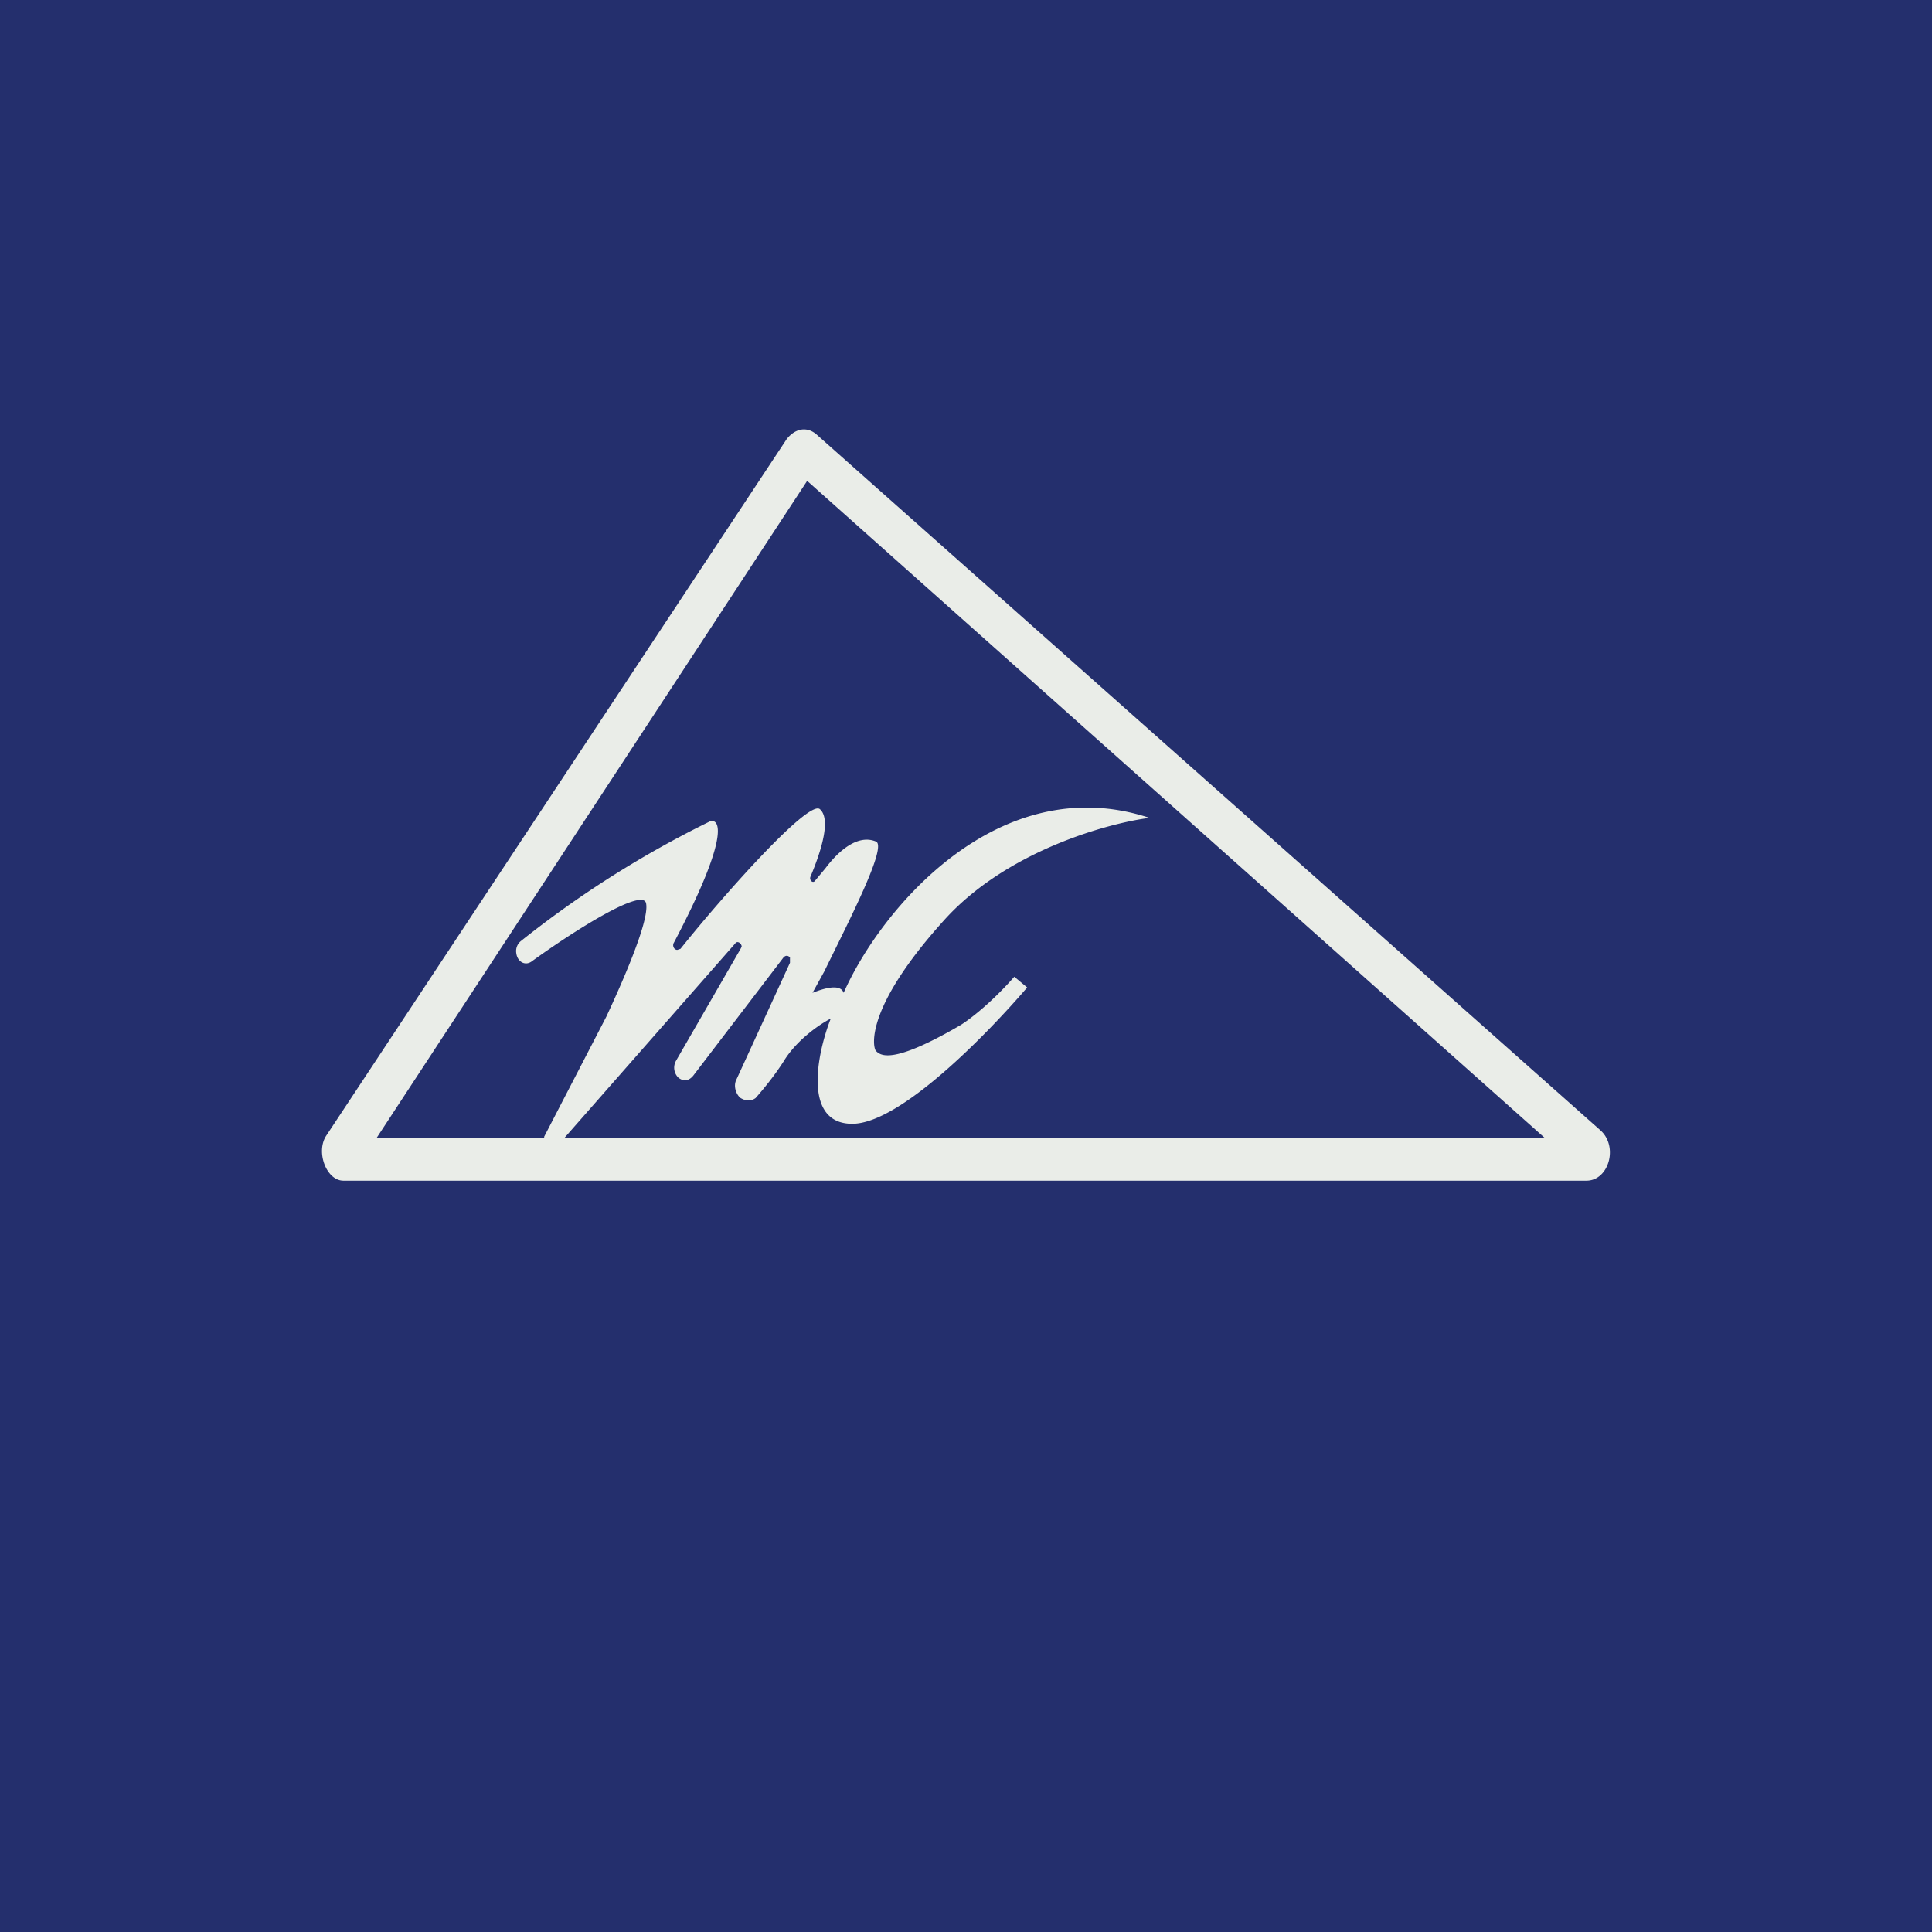
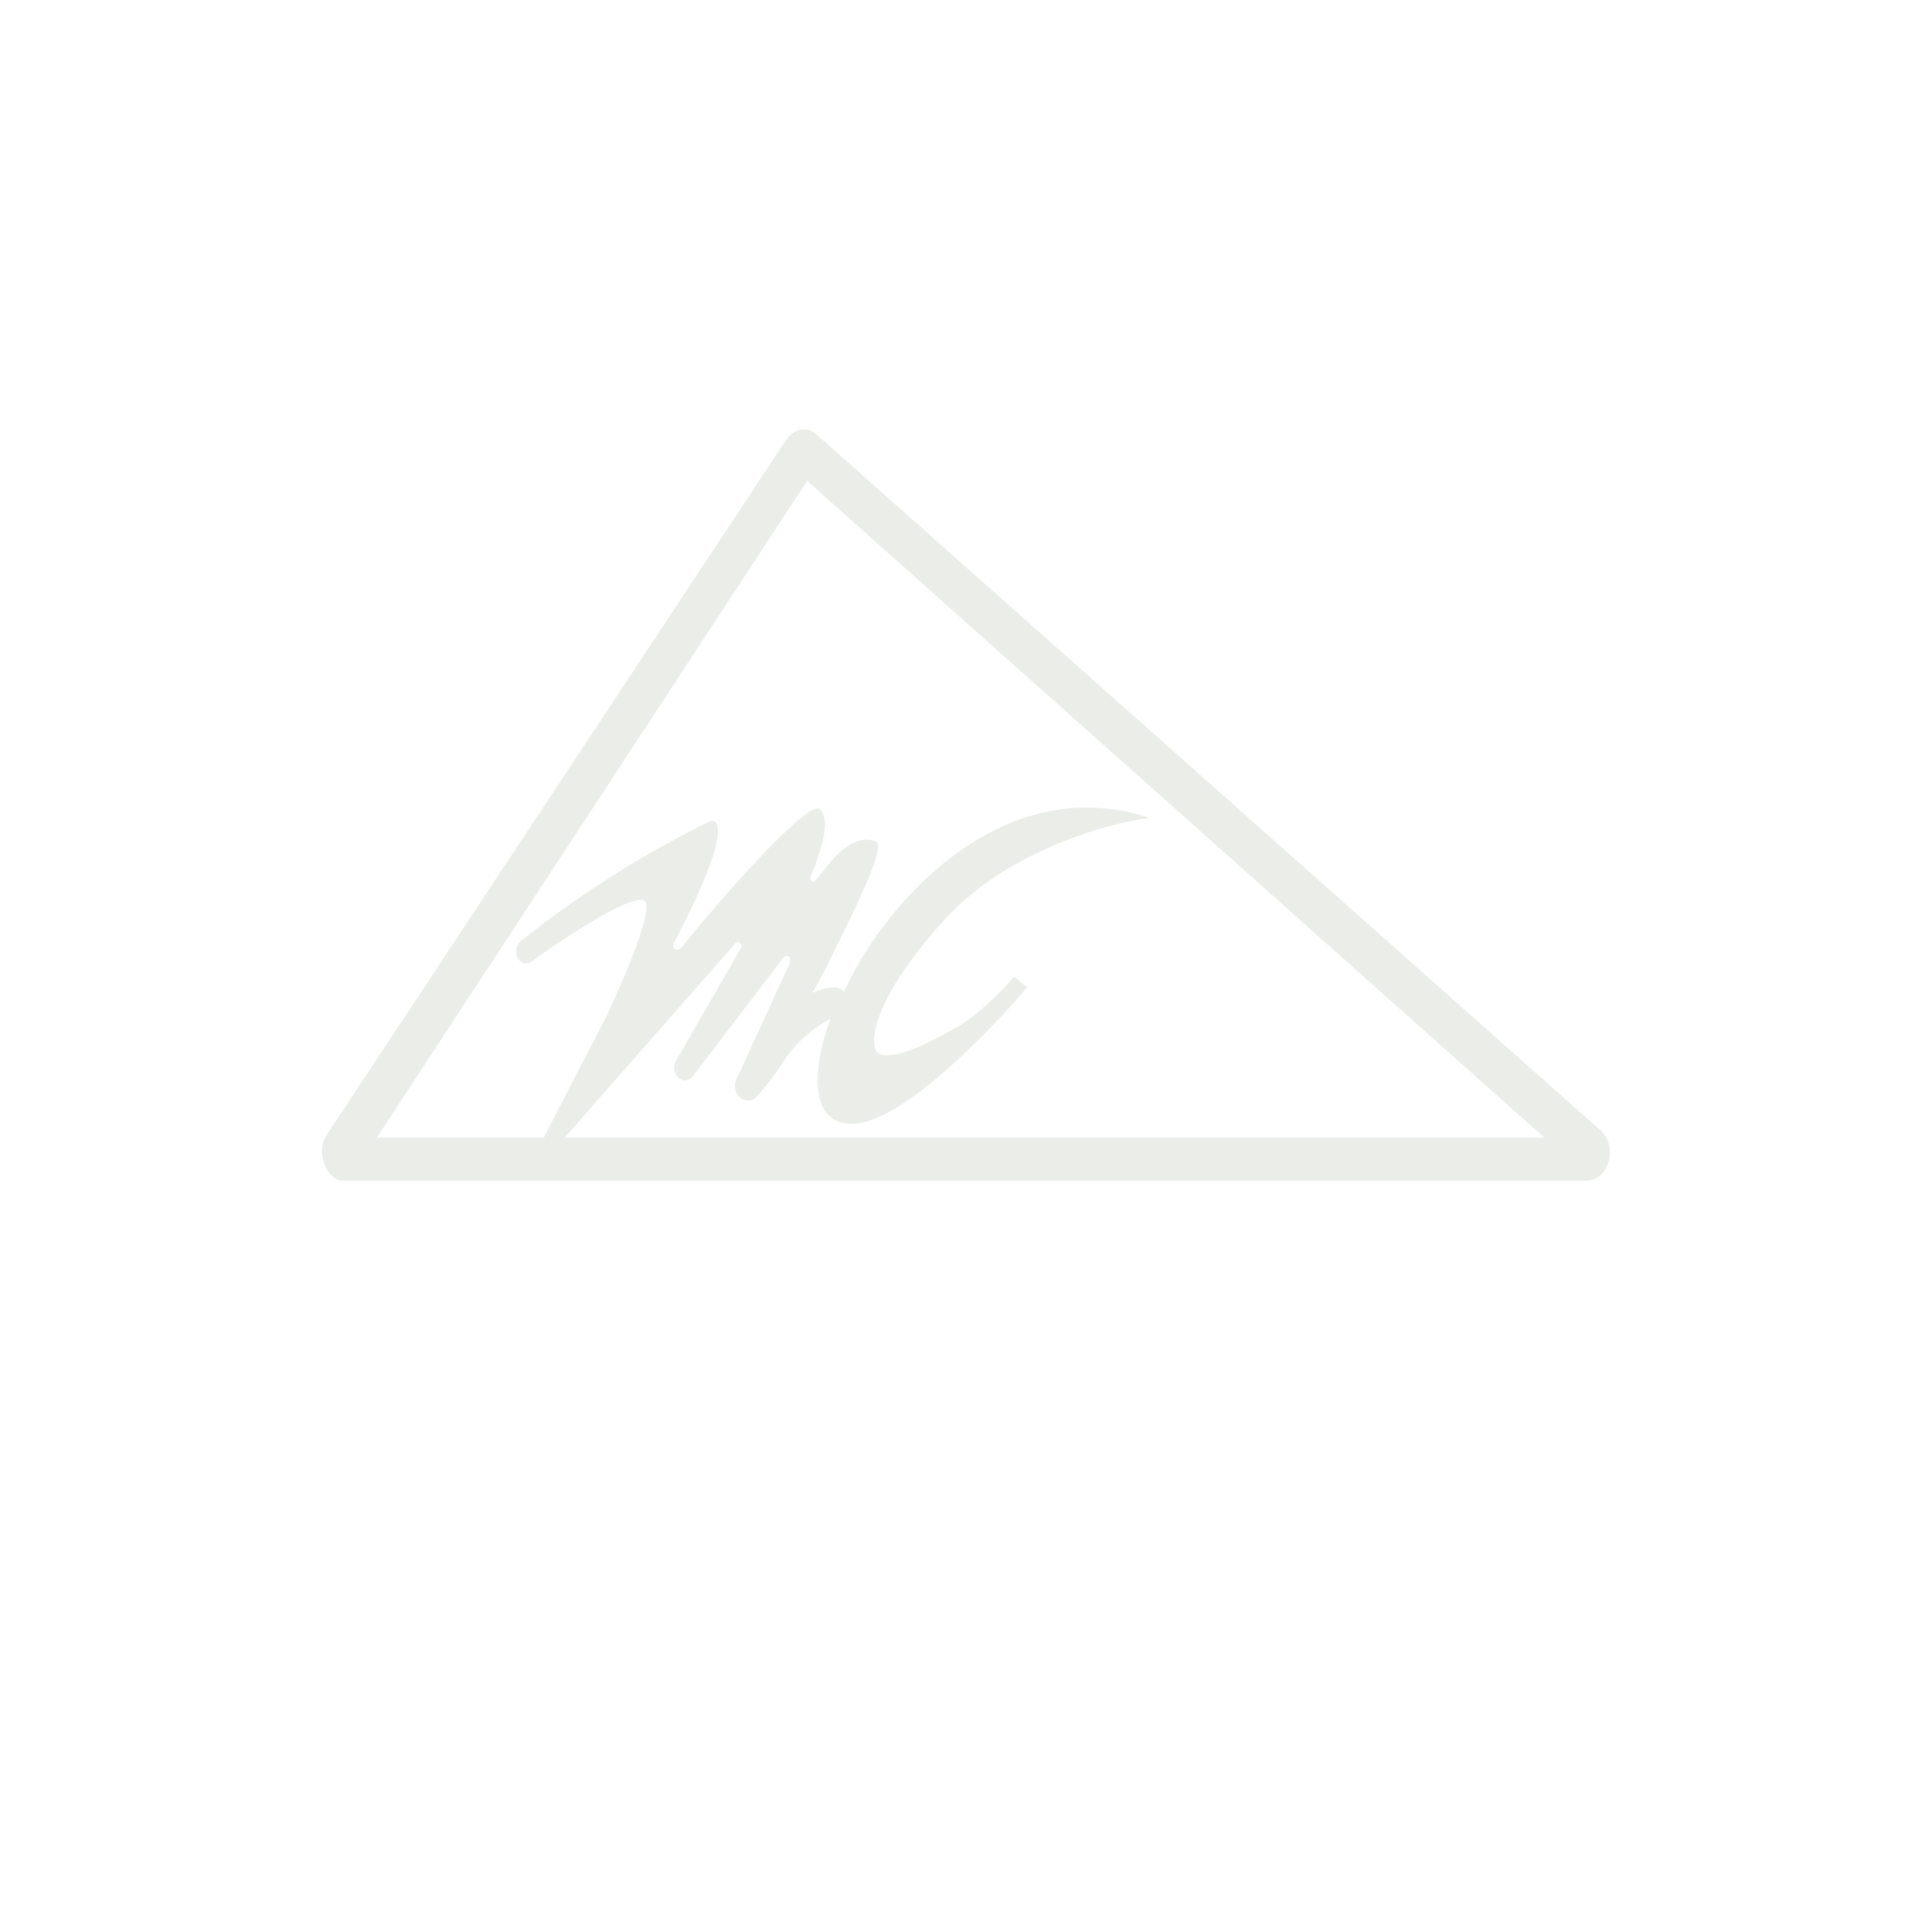
<svg xmlns="http://www.w3.org/2000/svg" width="18" height="18" viewBox="0 0 18 18">
-   <path fill="#242F6D" d="M0 0h18v18H0z" />
  <path d="M3.51 10.6l4.01-6.12 6.87 6.12H5.26l1.59-1.81c.02-.03.06 0 .06.03l-.01.02-.6 1.04a.13.13 0 0 0 .02.16c.05.04.1.03.14-.02l.84-1.1c.02-.02.04-.02.06 0v.05l-.5 1.09c-.03.06 0 .14.04.17.05.03.1.03.14 0 .07-.08.17-.2.26-.34.12-.2.34-.35.44-.4-.13.33-.26.98.2.98.45 0 1.27-.85 1.63-1.27l-.12-.1c-.22.25-.42.4-.5.45-.65.38-.75.28-.79.24-.03-.04-.1-.4.63-1.21.58-.65 1.53-.91 1.92-.96-1.4-.46-2.5.84-2.85 1.63-.03-.09-.19-.04-.29 0l.11-.2c.24-.49.59-1.17.48-1.21-.17-.07-.35.09-.47.25l-.1.12c-.02.02-.05-.01-.04-.04.11-.26.19-.54.09-.63-.1-.1-.9.8-1.3 1.3l-.03.01c-.03 0-.05-.04-.03-.07.5-.95.44-1.15.34-1.13a9.6 9.6 0 0 0-1.77 1.12.12.12 0 0 0-.04.11c.01.08.08.12.14.08.4-.29 1.05-.7 1.07-.54.03.17-.24.77-.37 1.05l-.58 1.12v.01H3.52zm4.1-6.55c-.09-.08-.2-.06-.28.04l-4.29 6.49c-.1.15 0 .42.16.42h11.58c.21 0 .3-.32.13-.47l-7.3-6.48z" fill="#EAEDE8" />
</svg>